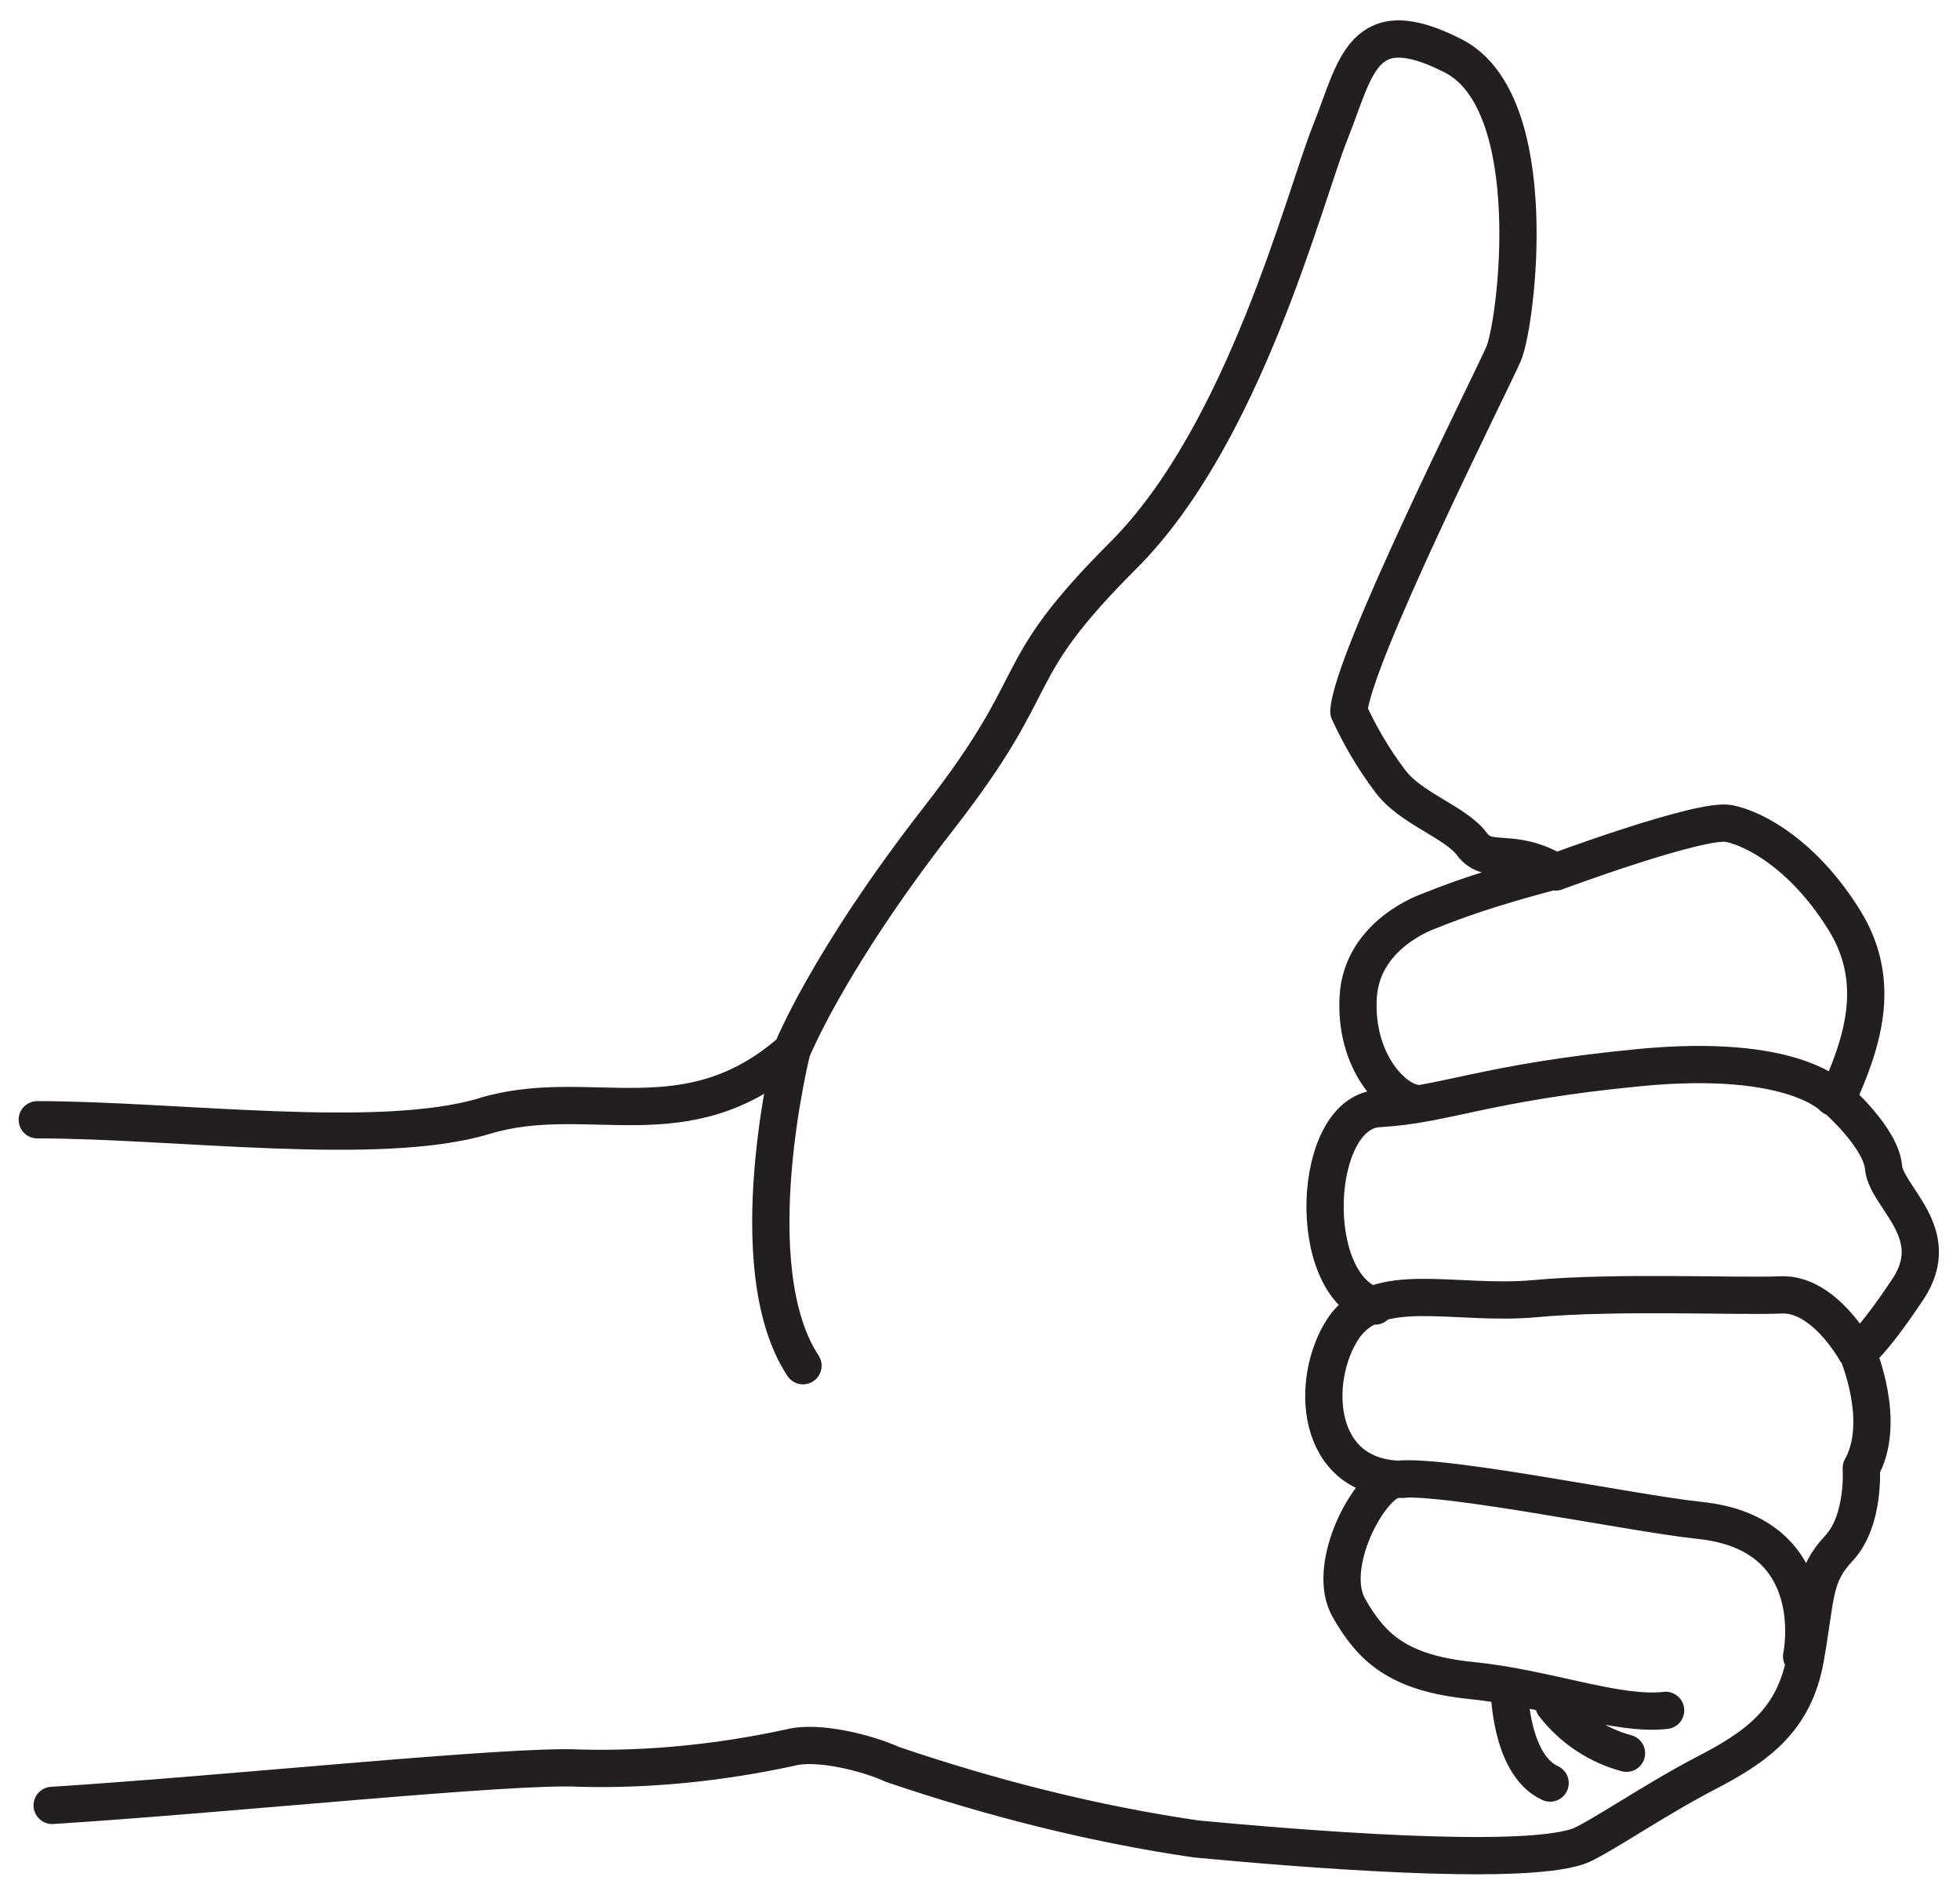
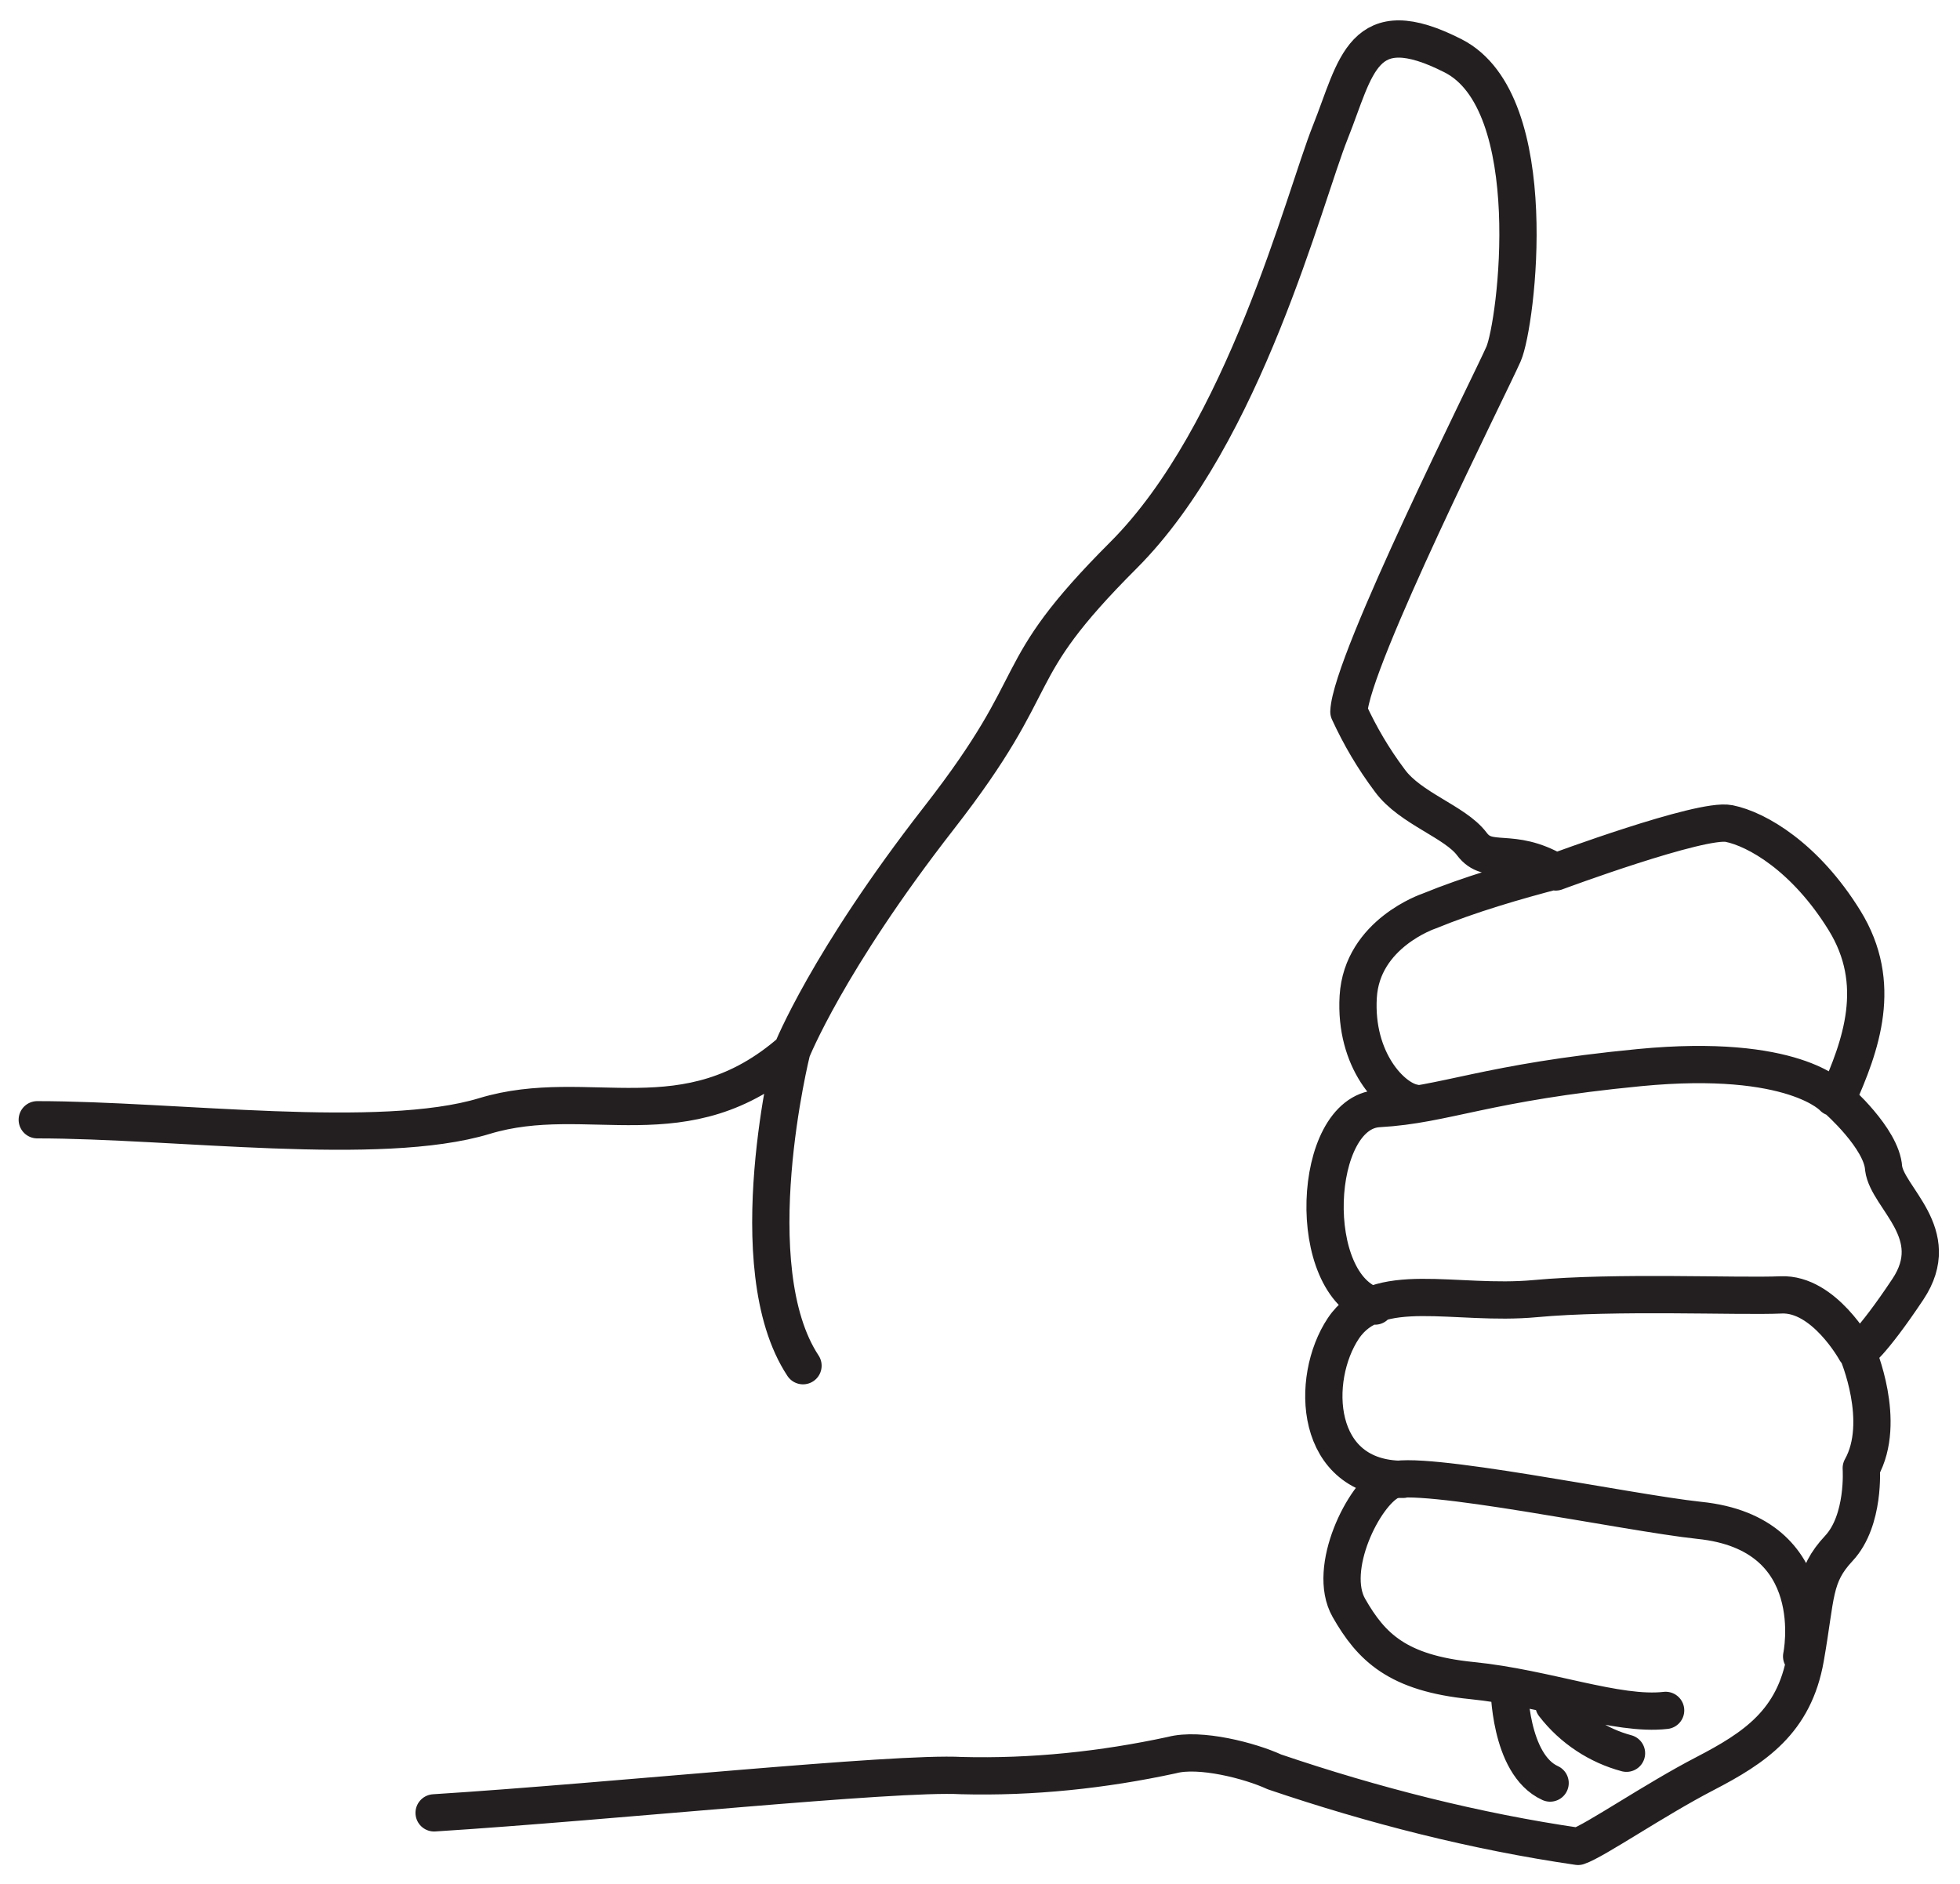
<svg xmlns="http://www.w3.org/2000/svg" version="1.1" id="_Layer_" x="0px" y="0px" viewBox="0 0 105.2 101.1" style="enable-background:new 0 0 105.2 101.1;" xml:space="preserve">
  <style type="text/css"> .st0{fill:none;stroke:#231F20;stroke-width:2;stroke-linecap:round;stroke-linejoin:round;} </style>
-   <path class="st0" d="M2,60.1c7.4,0,18.4,1.5,24-0.2s10.8,1.5,16.5-3.5c0,0,1.9-4.8,7.9-12.5s3.4-7.6,9.9-14.1s9.7-19.2,11.1-22.7 s1.7-6.6,6.6-4.1s3.4,14.4,2.7,16s-8.2,16.5-8.3,19.2c0.6,1.3,1.3,2.5,2.2,3.7c1.1,1.5,3.5,2.2,4.4,3.4s2.1,0.1,4.5,1.5 c0,0,7.8-2.9,9.3-2.6s4.1,1.8,6.2,5.2s0.9,6.7-0.4,9.6c0,0,2.4,2.1,2.5,3.7c0.2,1.6,3.3,3.5,1.3,6.5s-2.7,3.4-2.7,3.4 s1.6,3.7,0.2,6.2c0,0,0.2,2.8-1.2,4.3s-1.2,2.5-1.8,5.9s-2.7,4.8-5.4,6.2s-5.9,3.6-6.8,3.9c-3.2,1.1-15.2,0.1-20.5-0.4 c-5.5-0.8-11-2.2-16.3-4c-1.3-0.6-4-1.3-5.5-0.9c-3.7,0.8-7.5,1.2-11.3,1.1c-3.6-0.2-18.8,1.4-28.3,2 M42.5,56.4 c0,0-2.9,11.6,0.6,16.9 M81,90.5c0,0,0,4.2,2.2,5.2 M83.4,91.5c1,1.3,2.4,2.2,3.9,2.6 M96.7,88.9c0,0,1.4-6.6-5.5-7.3 c-3.8-0.4-15.2-2.8-16.6-2.1s-3.4,4.7-2.2,6.8s2.6,3.5,6.6,3.9s7.8,1.9,10.4,1.6 M99.6,72.5c0,0-1.7-3.1-4-3s-8.9-0.2-13.2,0.2 s-8.5-1.1-10.3,1.6s-1.6,8.1,3.2,8.1 M98.4,58.9c0,0-2.1-2.4-10.4-1.6s-10.4,2-14,2.2s-4,9.5-0.2,10.6 M83.6,46.7 c-2.3,0.6-4.7,1.3-6.9,2.2c0,0-3.6,1.2-3.8,4.6s1.8,5.5,3,5.7" />
+   <path class="st0" d="M2,60.1c7.4,0,18.4,1.5,24-0.2s10.8,1.5,16.5-3.5c0,0,1.9-4.8,7.9-12.5s3.4-7.6,9.9-14.1s9.7-19.2,11.1-22.7 s1.7-6.6,6.6-4.1s3.4,14.4,2.7,16s-8.2,16.5-8.3,19.2c0.6,1.3,1.3,2.5,2.2,3.7c1.1,1.5,3.5,2.2,4.4,3.4s2.1,0.1,4.5,1.5 c0,0,7.8-2.9,9.3-2.6s4.1,1.8,6.2,5.2s0.9,6.7-0.4,9.6c0,0,2.4,2.1,2.5,3.7c0.2,1.6,3.3,3.5,1.3,6.5s-2.7,3.4-2.7,3.4 s1.6,3.7,0.2,6.2c0,0,0.2,2.8-1.2,4.3s-1.2,2.5-1.8,5.9s-2.7,4.8-5.4,6.2s-5.9,3.6-6.8,3.9c-5.5-0.8-11-2.2-16.3-4c-1.3-0.6-4-1.3-5.5-0.9c-3.7,0.8-7.5,1.2-11.3,1.1c-3.6-0.2-18.8,1.4-28.3,2 M42.5,56.4 c0,0-2.9,11.6,0.6,16.9 M81,90.5c0,0,0,4.2,2.2,5.2 M83.4,91.5c1,1.3,2.4,2.2,3.9,2.6 M96.7,88.9c0,0,1.4-6.6-5.5-7.3 c-3.8-0.4-15.2-2.8-16.6-2.1s-3.4,4.7-2.2,6.8s2.6,3.5,6.6,3.9s7.8,1.9,10.4,1.6 M99.6,72.5c0,0-1.7-3.1-4-3s-8.9-0.2-13.2,0.2 s-8.5-1.1-10.3,1.6s-1.6,8.1,3.2,8.1 M98.4,58.9c0,0-2.1-2.4-10.4-1.6s-10.4,2-14,2.2s-4,9.5-0.2,10.6 M83.6,46.7 c-2.3,0.6-4.7,1.3-6.9,2.2c0,0-3.6,1.2-3.8,4.6s1.8,5.5,3,5.7" />
</svg>